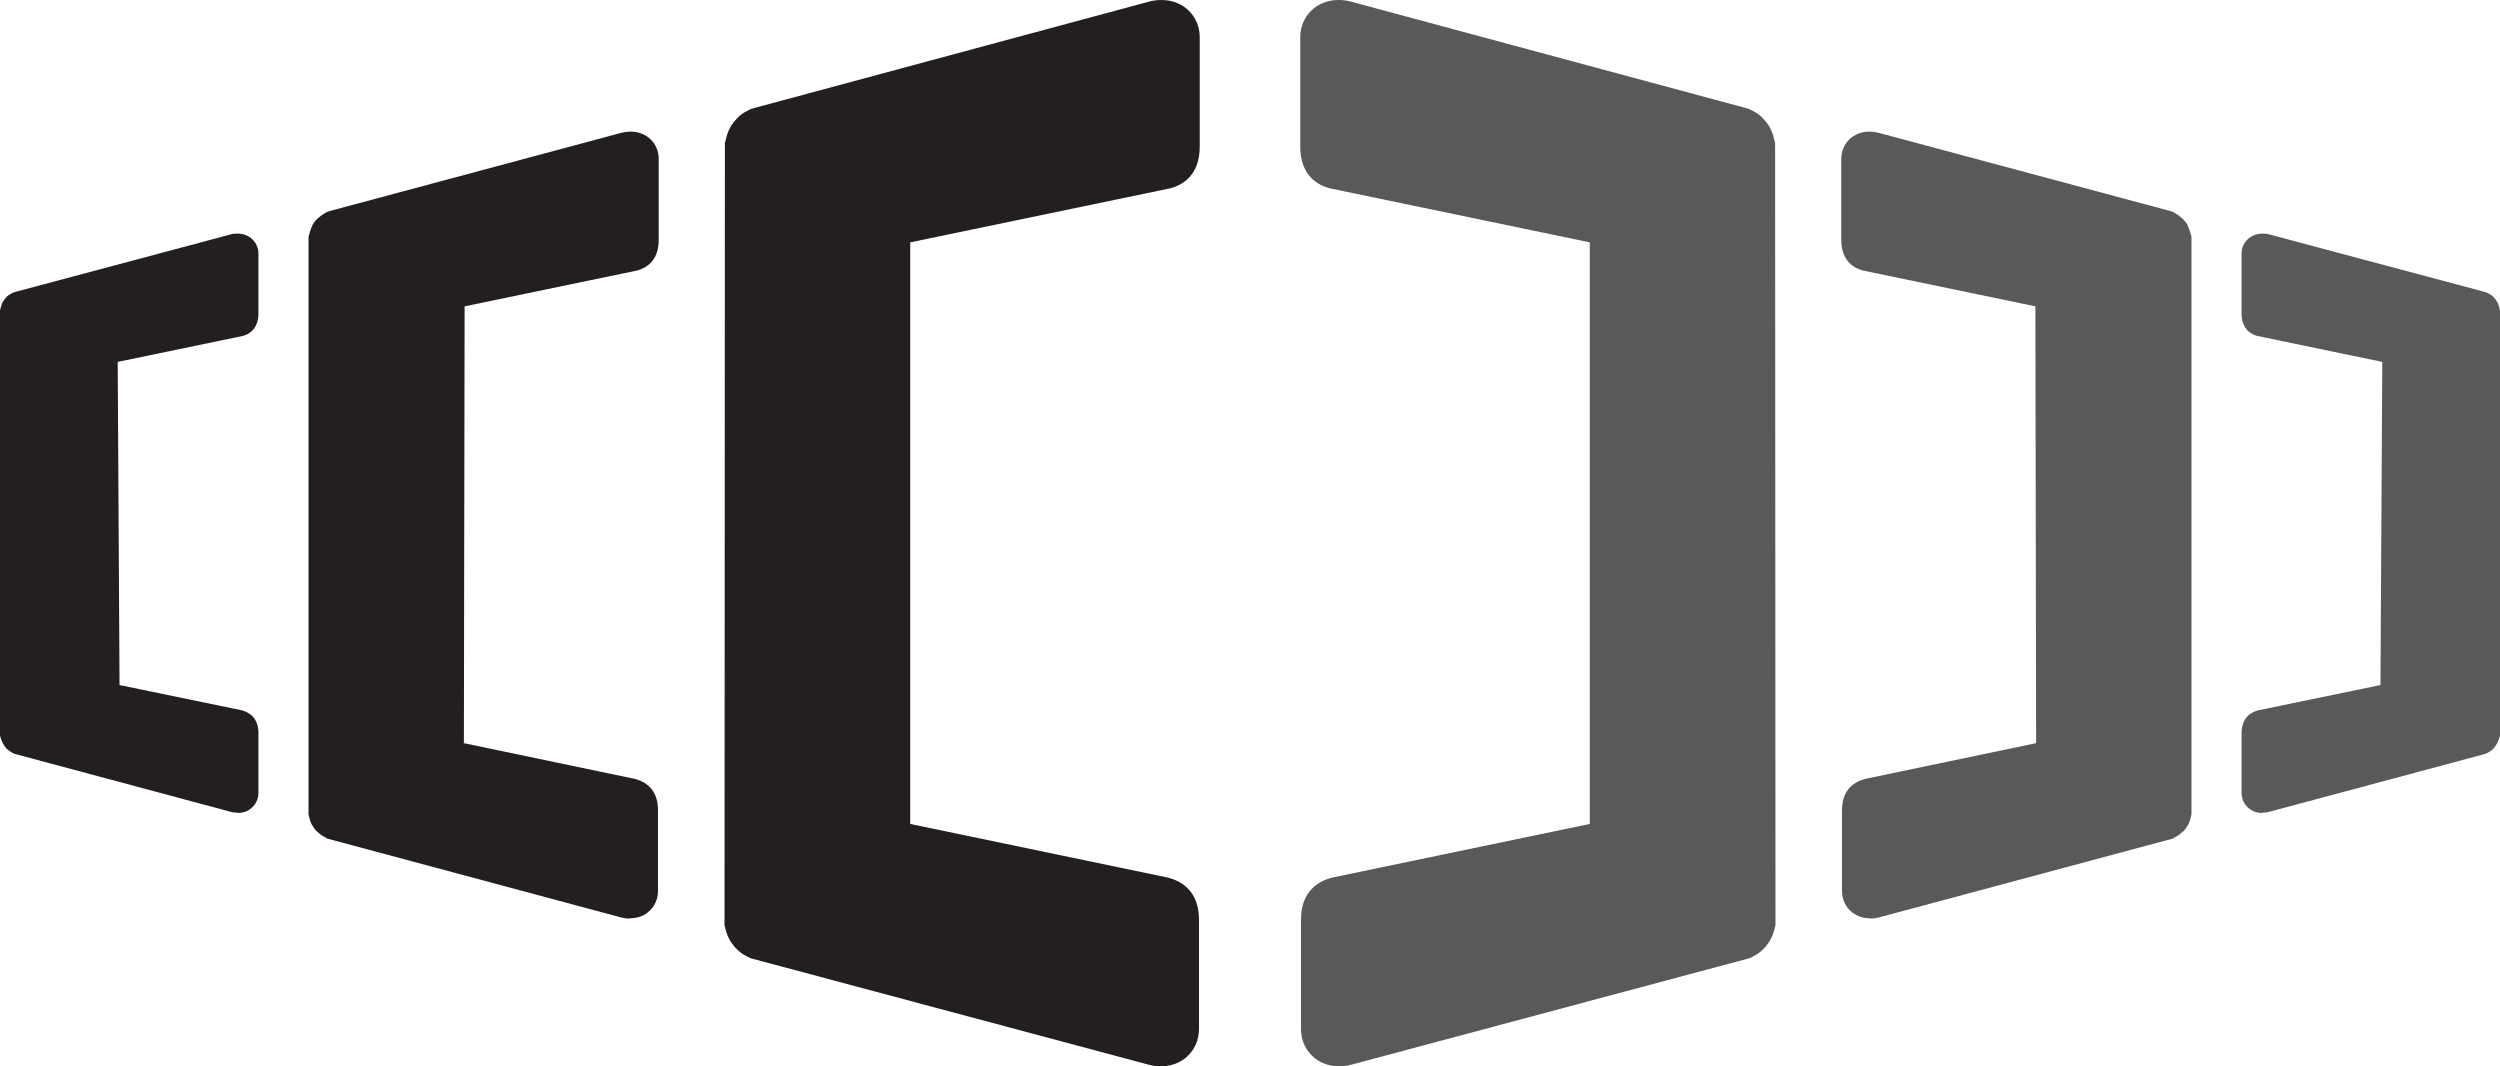
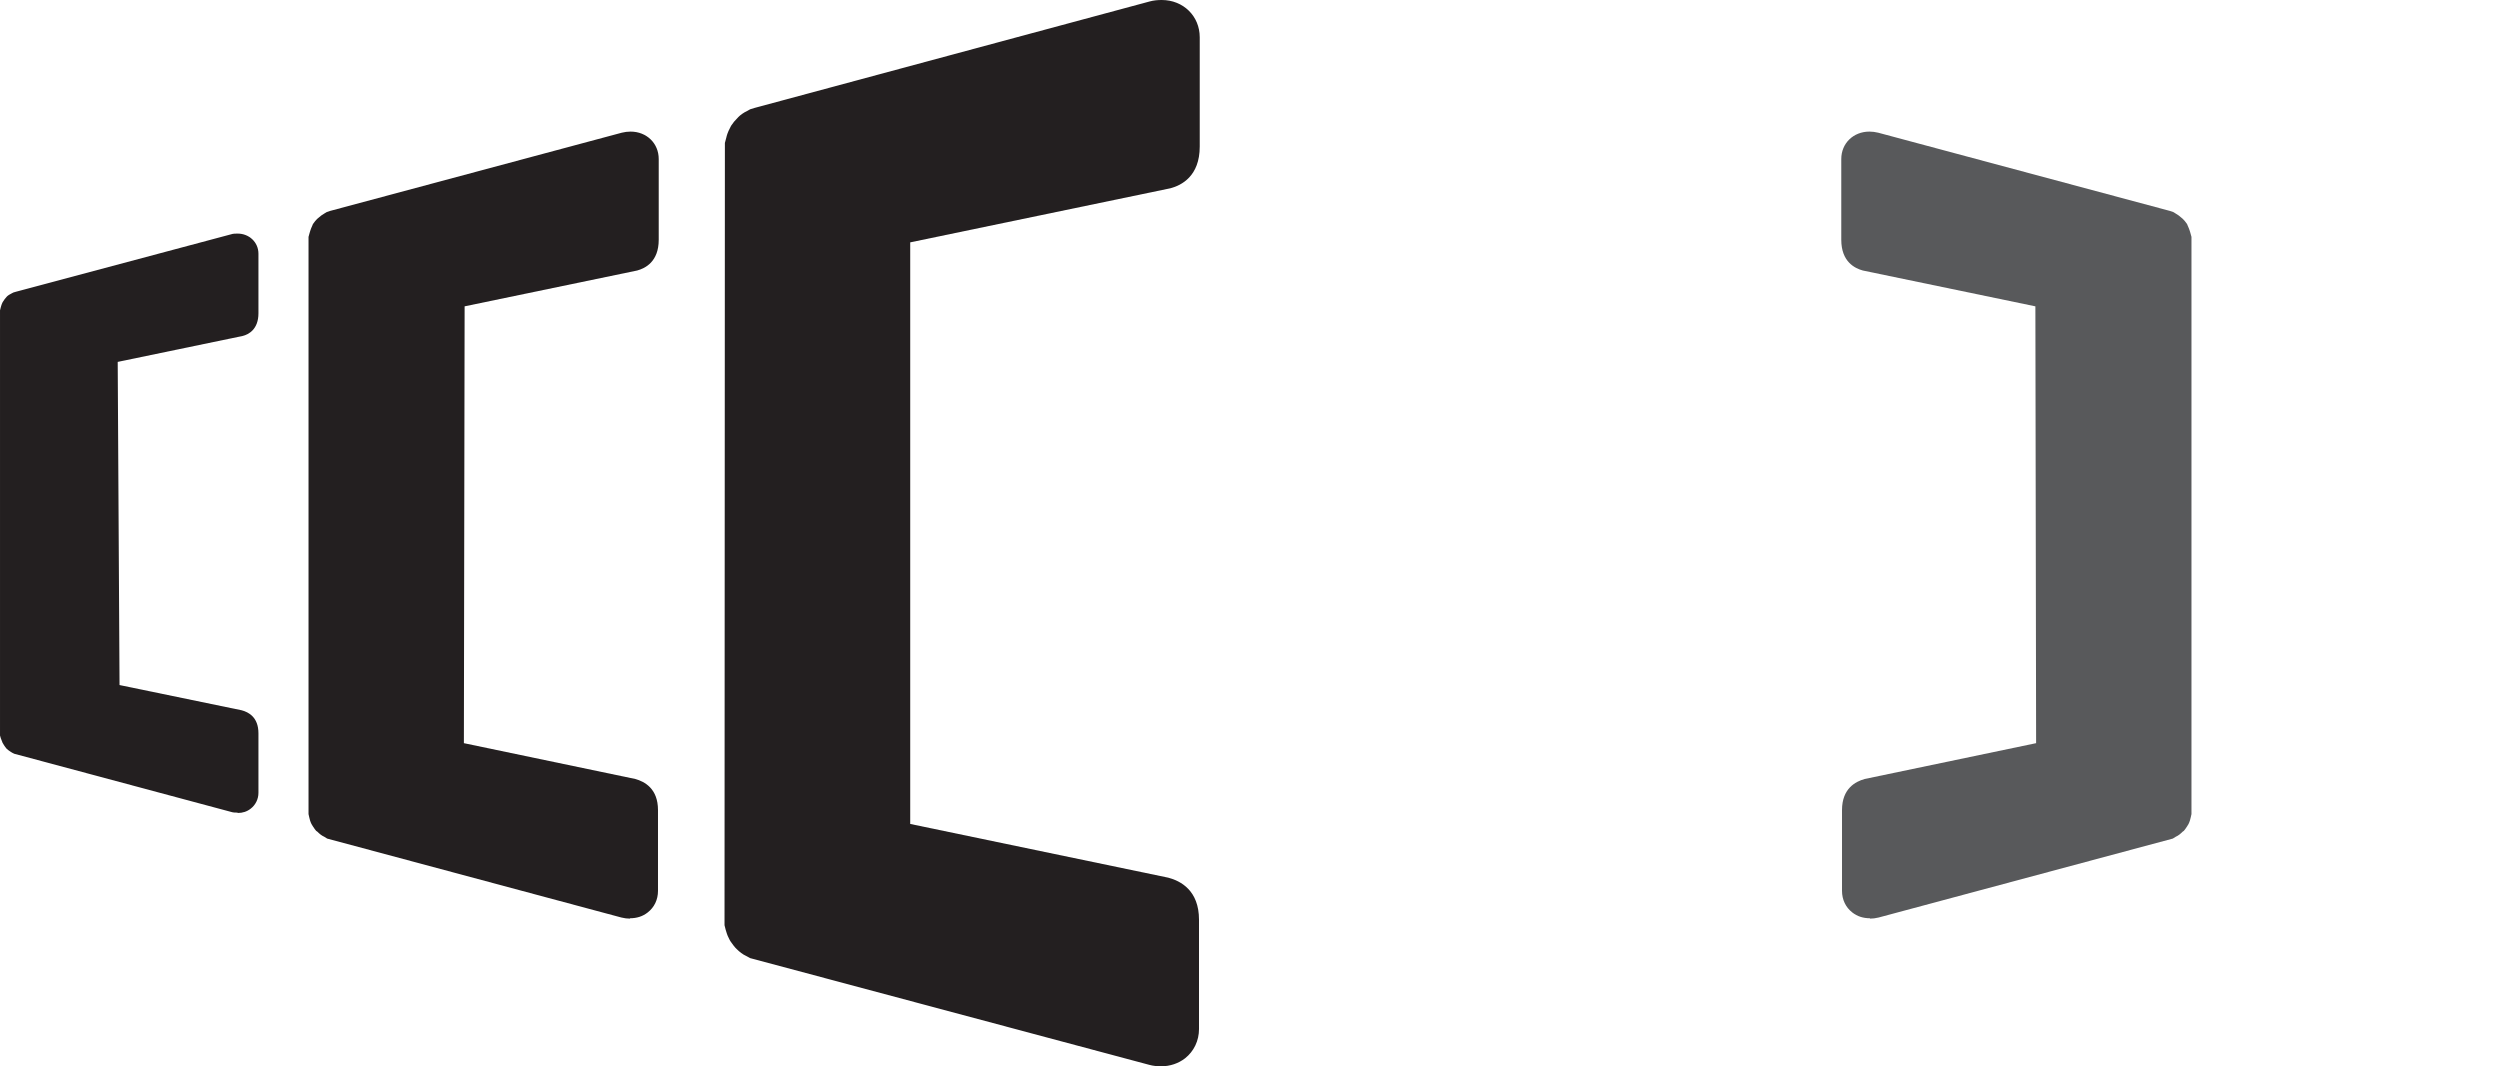
<svg xmlns="http://www.w3.org/2000/svg" id="Layer_1" data-name="Layer 1" viewBox="0 0 68.39 29.17">
  <defs>
    <style> .cls-1 { fill: #231f20; } .cls-2 { fill: #58595b; } </style>
  </defs>
  <path class="cls-1" d="m31.77,29.17c-.11,0-.22-.01-.33-.04l-10.92-2.92-.11-.06c-.09-.04-.18-.11-.26-.19l-.03-.03-.05-.06c-.06-.08-.1-.13-.13-.2-.05-.09-.07-.18-.09-.24l-.03-.12v-.13s.01-21.27.01-21.27l.04-.15c.01-.05.04-.15.1-.26l.03-.06.08-.11s.08-.09.12-.13c.05-.05.14-.12.25-.17l.07-.04.13-.04L31.45.04c.11-.03.22-.04.33-.04.59,0,1.04.44,1.04,1.02v2.99c0,.81-.5,1.06-.8,1.14l-7.12,1.48v15.91s7.06,1.47,7.06,1.47c.34.09.84.35.84,1.15v2.99c0,.32-.14.61-.38.8-.18.14-.41.22-.66.22h0Z" />
  <path class="cls-1" d="m17.24,25.13c-.08,0-.16-.01-.24-.03l-8.05-2.16-.08-.05c-.07-.03-.13-.08-.19-.14l-.03-.02-.04-.05c-.04-.06-.07-.1-.09-.14-.03-.06-.05-.13-.06-.18l-.02-.09v-.1s0-15.69,0-15.69l.03-.11s.03-.11.07-.19l.02-.05.06-.08s.06-.07.09-.09c.04-.04.11-.09.18-.13l.05-.03.09-.03,7.98-2.14c.08-.02.16-.03.24-.03.44,0,.77.32.77.75v2.21c0,.6-.37.78-.59.84l-4.72.98-.02,11.95,4.69.98c.25.07.62.26.62.85v2.21c0,.24-.1.45-.28.59-.14.11-.3.16-.49.16h0Z" />
  <path class="cls-1" d="m6.5,22.23c-.06,0-.12,0-.18-.02l-5.93-1.59-.06-.03s-.1-.06-.14-.1l-.02-.02-.03-.04s-.05-.07-.07-.11c-.02-.05-.04-.1-.05-.13l-.02-.07v-.07s0-11.56,0-11.56l.02-.08s.02-.08.05-.14l.02-.03.04-.06s.04-.05.06-.07c.03-.03.08-.06.14-.09l.04-.02.07-.02,5.88-1.57c.06-.02.12-.02.18-.02.32,0,.57.24.57.55v1.63c0,.44-.27.58-.43.62l-3.42.71.05,8.84,3.34.69c.19.05.46.19.46.63v1.63c0,.17-.08.33-.21.43-.1.08-.22.12-.36.12h0Z" />
-   <path class="cls-2" d="m36.62,29.17c.11,0,.22-.01.33-.04l10.92-2.92.11-.06c.09-.04.18-.11.26-.19l.03-.03.05-.06c.06-.08.1-.13.13-.2.05-.09.07-.18.09-.24l.03-.12v-.13s-.01-21.27-.01-21.27l-.04-.15c-.01-.05-.04-.15-.1-.26l-.03-.06-.08-.11s-.08-.09-.12-.13c-.05-.05-.14-.12-.25-.17l-.07-.04-.13-.04L36.94.04C36.83.01,36.72,0,36.61,0c-.59,0-1.04.44-1.04,1.02v2.99c0,.81.5,1.06.8,1.14l7.12,1.48v15.91s-7.06,1.47-7.06,1.47c-.34.09-.84.35-.84,1.15v2.99c0,.32.14.61.38.8.18.14.41.22.66.22h0Z" />
  <path class="cls-2" d="m51.15,25.13c.08,0,.16-.01.24-.03l8.05-2.16.08-.05c.07-.03.13-.08.19-.14l.03-.02.04-.05c.04-.06.07-.1.09-.14.03-.06.05-.13.06-.18l.02-.09v-.1s0-15.69,0-15.69l-.03-.11s-.03-.11-.07-.19l-.02-.05-.06-.08s-.06-.07-.09-.09c-.04-.04-.11-.09-.18-.13l-.05-.03-.09-.03-7.98-2.14c-.08-.02-.16-.03-.24-.03-.44,0-.77.32-.77.75v2.21c0,.6.37.78.59.84l4.72.98.02,11.95-4.69.98c-.25.07-.62.26-.62.85v2.21c0,.24.1.45.28.59.14.11.3.16.49.16h0Z" />
-   <path class="cls-2" d="m61.89,22.23c.06,0,.12,0,.18-.02l5.93-1.59.06-.03s.1-.06.14-.1l.02-.02.03-.04s.05-.07.07-.11c.02-.05.04-.1.05-.13l.02-.07v-.07s0-11.56,0-11.56l-.02-.08s-.02-.08-.05-.14l-.02-.03-.04-.06s-.04-.05-.06-.07c-.03-.03-.08-.06-.14-.09l-.04-.02-.07-.02-5.88-1.57c-.06-.02-.12-.02-.18-.02-.32,0-.57.24-.57.55v1.63c0,.44.27.58.43.62l3.42.71-.05,8.84-3.34.69c-.19.05-.46.19-.46.63v1.63c0,.17.08.33.21.43.1.08.22.12.36.12h0Z" />
</svg>